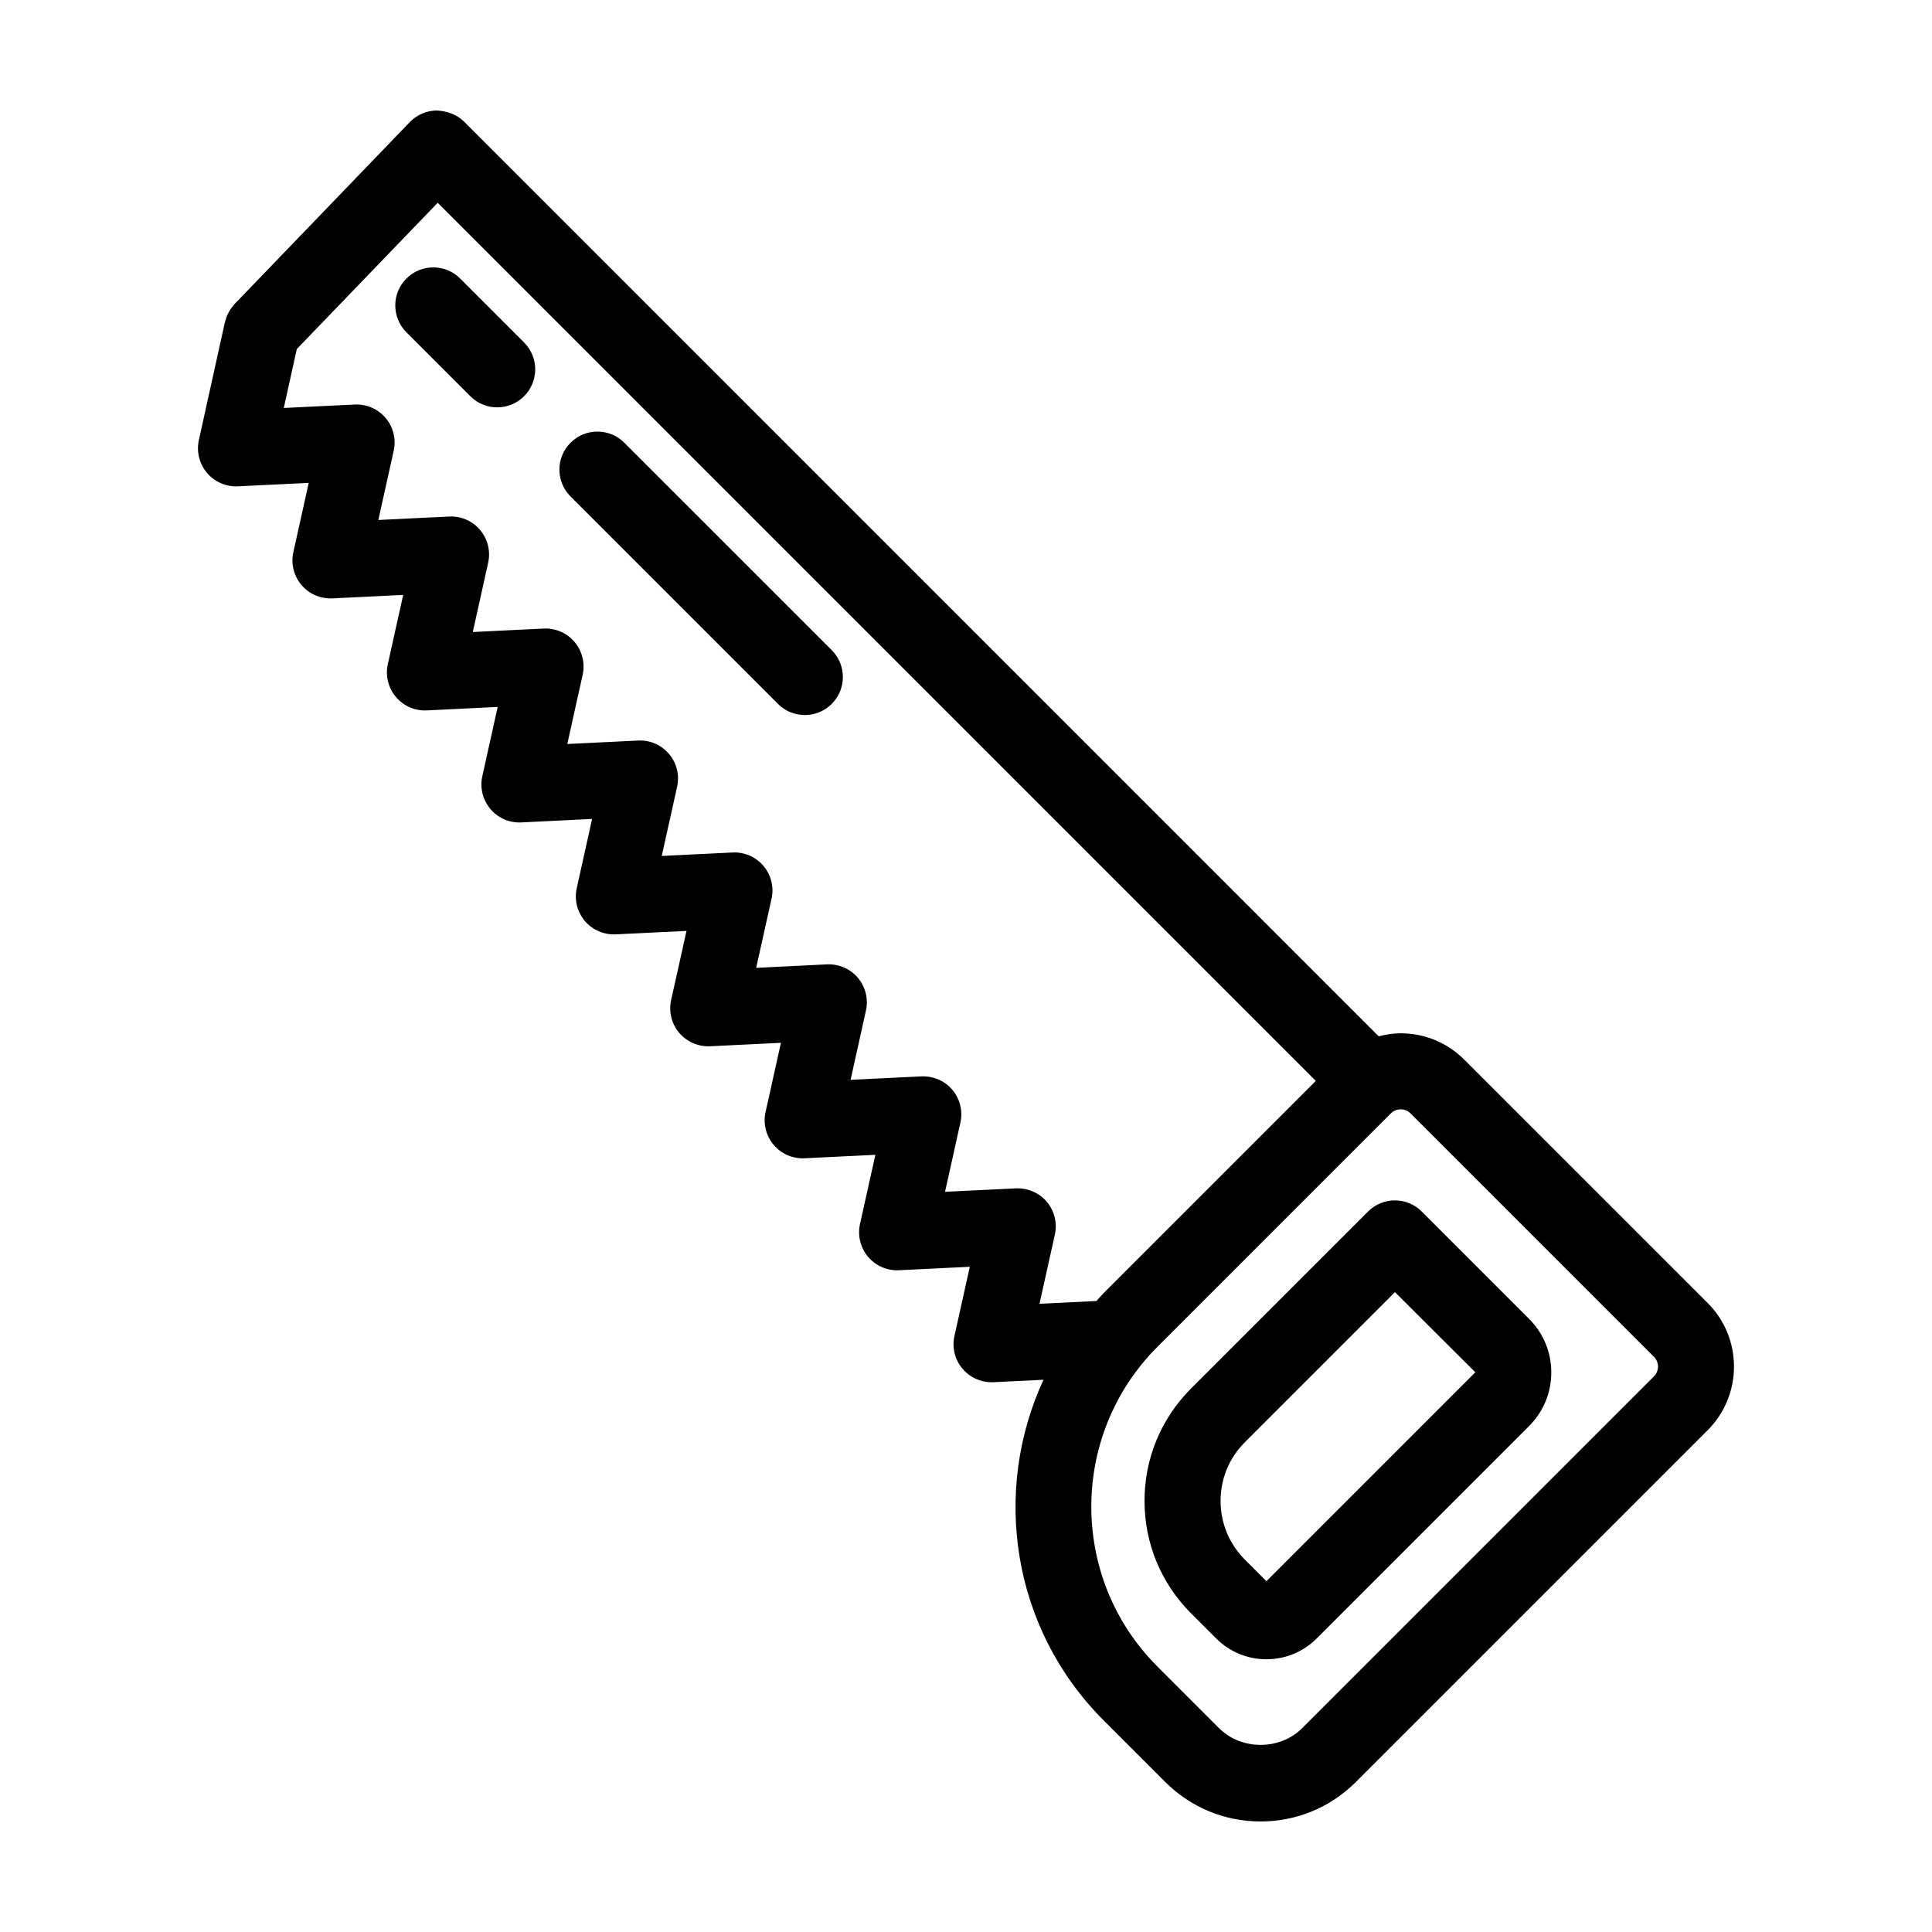
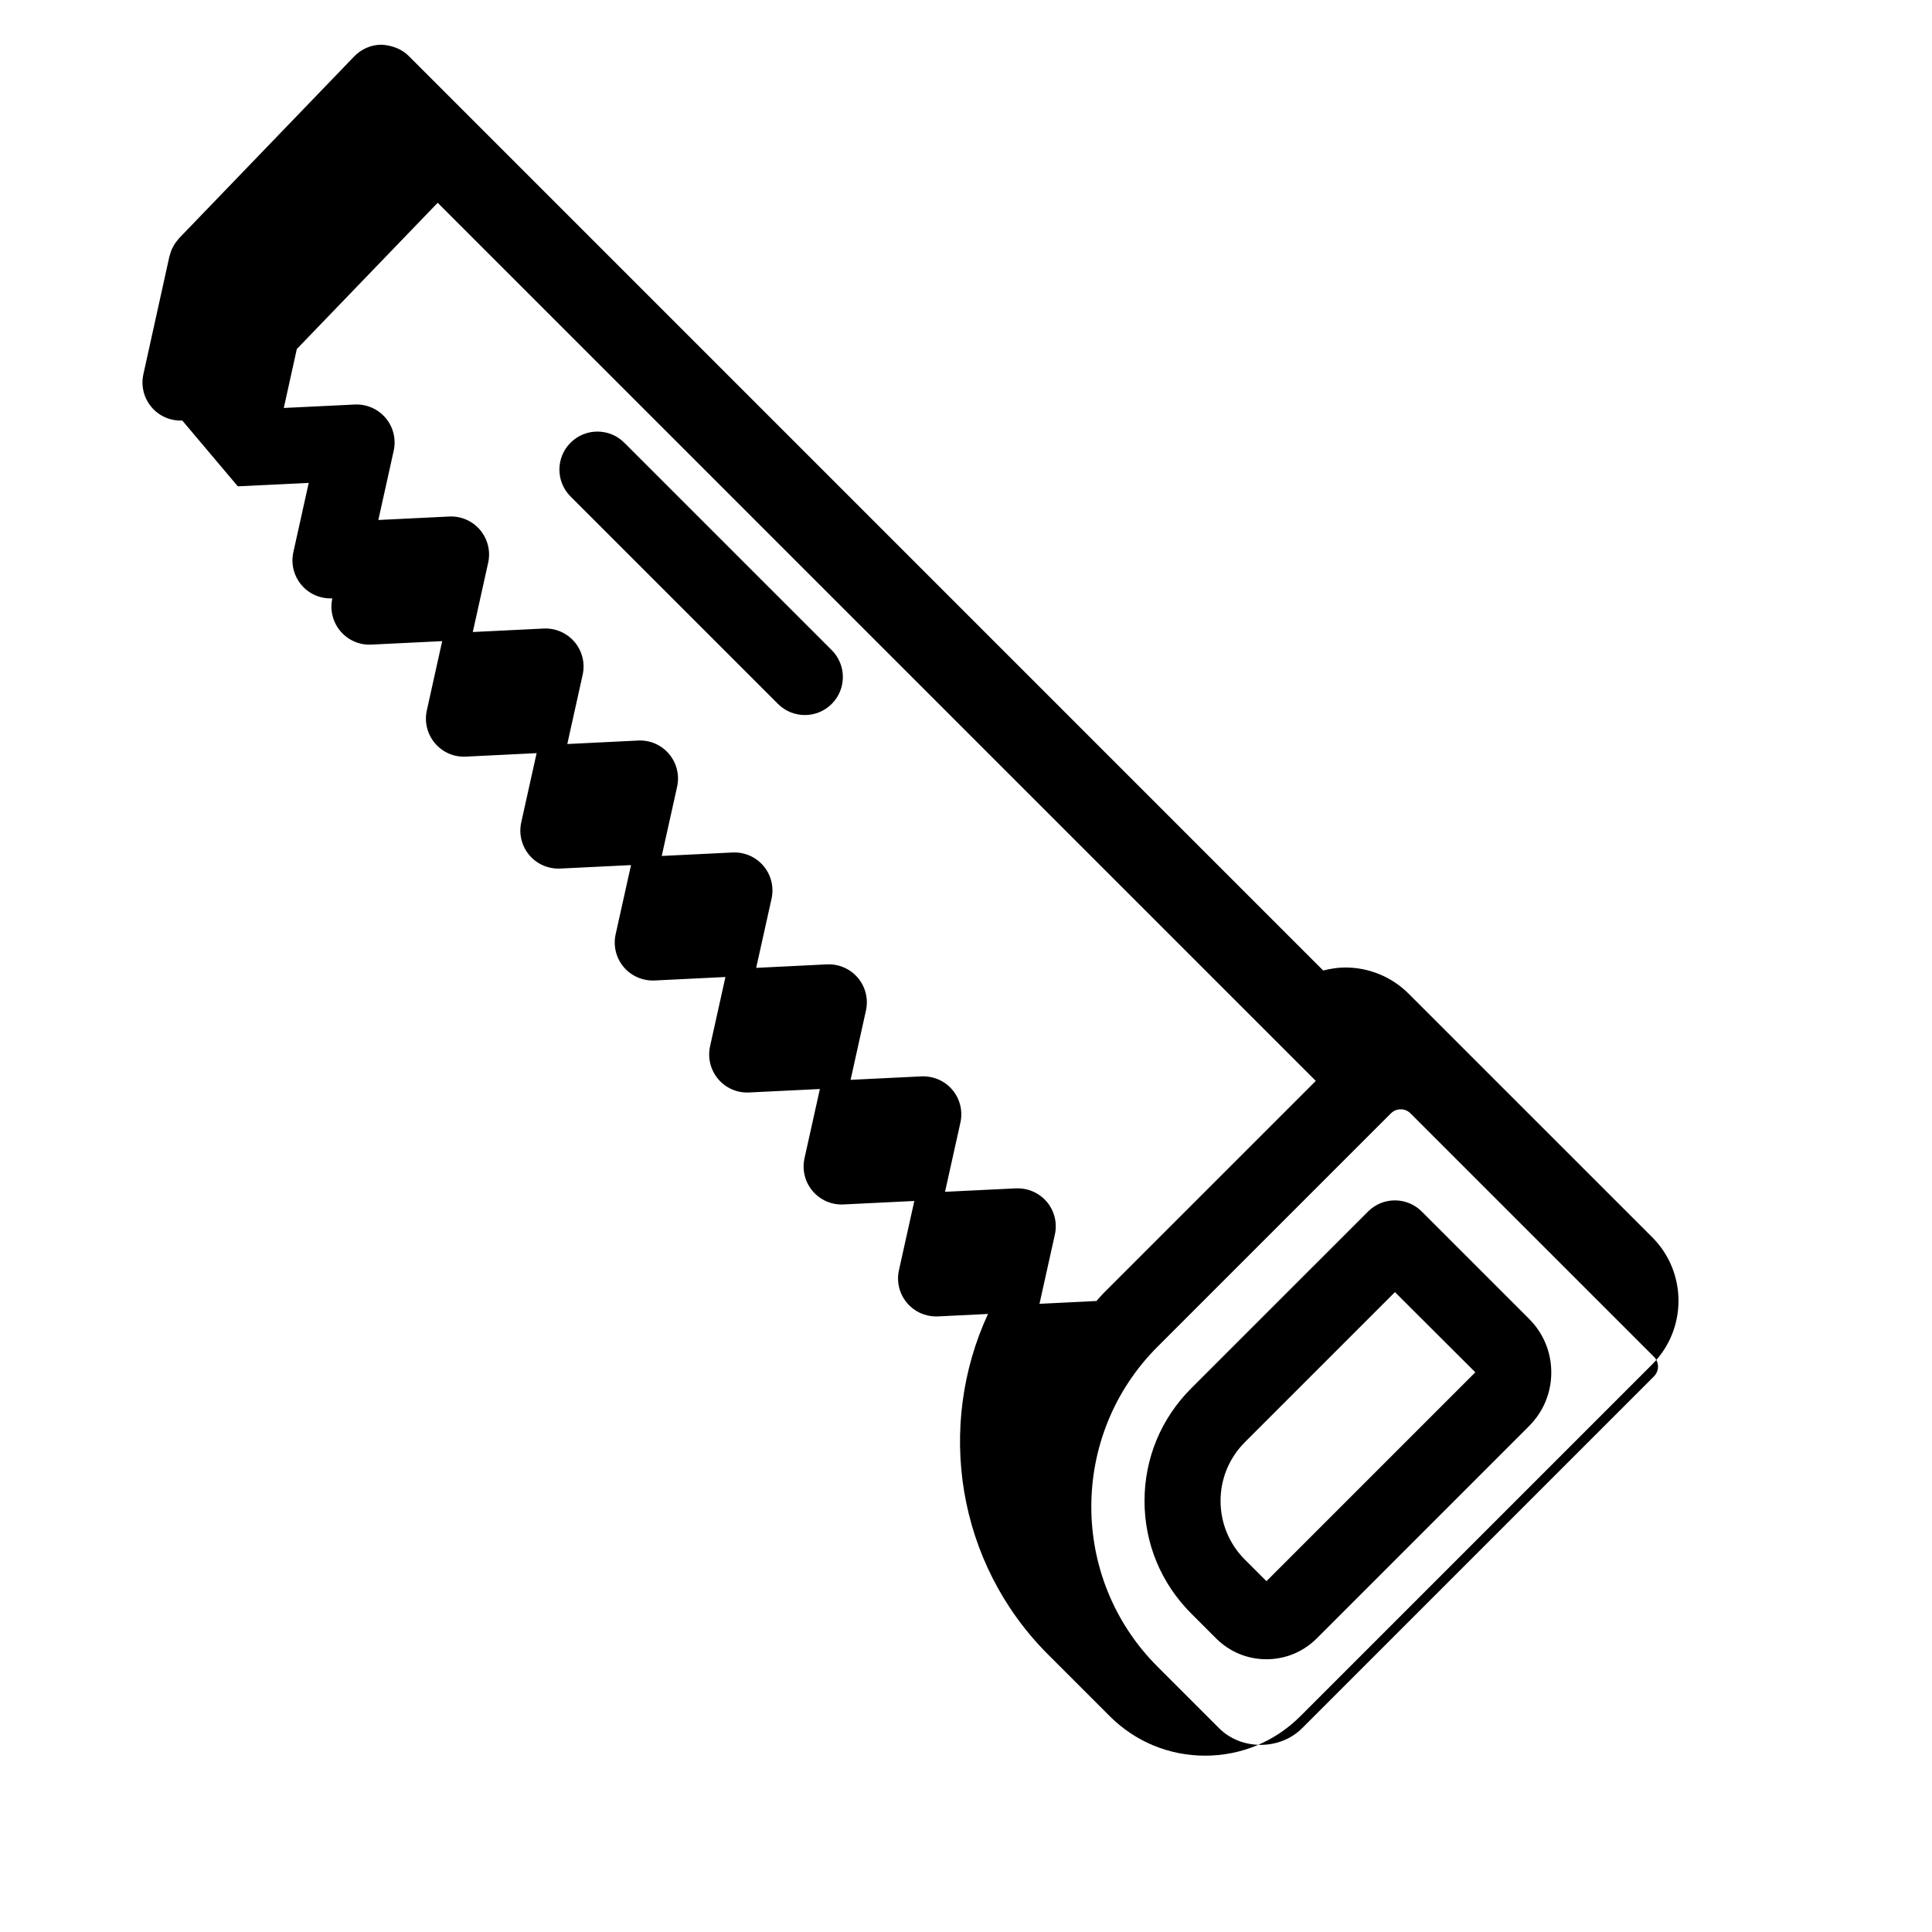
<svg xmlns="http://www.w3.org/2000/svg" fill="#000000" width="800px" height="800px" version="1.1" viewBox="144 144 512 512">
  <g>
-     <path d="m207.02 272.88 18.793-0.91-4.07 18.363c-0.68 3.066 0.109 6.277 2.137 8.68 2.023 2.402 5.008 3.691 8.191 3.566l18.777-0.918-4.07 18.355c-0.68 3.066 0.109 6.277 2.137 8.68 2.023 2.402 5.062 3.738 8.191 3.566l18.785-0.918-4.07 18.359c-0.68 3.066 0.109 6.277 2.137 8.68 2.023 2.402 5.019 3.727 8.195 3.566l18.766-0.922-4.074 18.34c-0.684 3.066 0.105 6.277 2.133 8.68 2.023 2.402 5.031 3.699 8.191 3.566l18.766-0.918-4.074 18.332c-0.684 3.066 0.105 6.281 2.133 8.68 2.023 2.41 5.098 3.707 8.195 3.566l18.766-0.922-4.07 18.355c-0.68 3.066 0.109 6.277 2.137 8.68 2.023 2.398 5.019 3.719 8.191 3.566l18.773-0.918-4.074 18.344c-0.68 3.066 0.105 6.277 2.137 8.68 2.023 2.402 5.031 3.723 8.191 3.566l18.773-0.918-4.074 18.344c-0.68 3.066 0.105 6.277 2.137 8.68 1.918 2.277 4.742 3.578 7.703 3.578 0.16 0 0.328-0.004 0.492-0.012l13.266-0.648c-13.688 29.605-8.445 65.883 15.93 90.258l16.355 16.355c6.75 6.734 15.711 10.445 25.25 10.445 9.539 0 18.5-3.715 25.242-10.453l93.25-93.25c9.285-9.285 9.289-24.398 0-33.691l-64.516-64.504c-4.5-4.5-10.484-6.977-16.848-6.977-2 0-3.934 0.328-5.824 0.801l-242.39-242.4c-1.91-1.914-4.609-2.82-7.219-2.953-2.707 0.023-5.285 1.137-7.164 3.082l-46.414 48.188c-0.168 0.176-0.289 0.379-0.438 0.559-0.227 0.273-0.457 0.539-0.656 0.836-0.188 0.277-0.336 0.57-0.488 0.855-0.156 0.289-0.312 0.57-0.438 0.871-0.141 0.344-0.242 0.691-0.344 1.043-0.066 0.215-0.16 0.418-0.211 0.645l-6.906 31.266c-0.676 3.066 0.109 6.273 2.137 8.672 2.016 2.414 5.047 3.723 8.176 3.582zm375.29 230.68c1.43 1.43 1.43 3.762 0 5.195l-93.25 93.25c-5.875 5.871-16.105 5.871-21.98 0l-16.355-16.355c-23.355-23.355-23.355-61.363 0-84.719l61.883-61.879c0.938-0.938 2.023-1.074 2.594-1.074 0.562 0 1.656 0.137 2.594 1.074zm-322.32-305.82 232.71 232.71-56.23 56.227c-0.676 0.676-1.25 1.406-1.895 2.098l-15.098 0.742 4.074-18.344c0.68-3.066-0.105-6.277-2.137-8.68-2.019-2.402-5.039-3.684-8.191-3.566l-18.777 0.914 4.074-18.344c0.68-3.066-0.105-6.277-2.137-8.68-2.023-2.402-5.004-3.688-8.191-3.566l-18.777 0.918 4.07-18.355c0.68-3.066-0.109-6.277-2.137-8.68-2.031-2.402-5.066-3.707-8.195-3.566l-18.758 0.926 4.074-18.328c0.684-3.066-0.105-6.277-2.133-8.68-2.023-2.402-5.039-3.715-8.195-3.566l-18.773 0.918 4.074-18.34c0.684-3.066-0.105-6.277-2.133-8.68-2.023-2.402-5.004-3.723-8.195-3.566l-18.773 0.922 4.07-18.355c0.68-3.066-0.109-6.277-2.137-8.68-2.023-2.402-5.059-3.723-8.191-3.566l-18.785 0.918 4.07-18.359c0.68-3.066-0.109-6.277-2.137-8.68-2.023-2.398-5.012-3.715-8.191-3.566l-18.777 0.918 4.07-18.355c0.68-3.066-0.105-6.277-2.133-8.676-2.023-2.402-5.062-3.715-8.191-3.566l-18.801 0.91 3.449-15.617z" />
+     <path d="m207.02 272.88 18.793-0.91-4.07 18.363c-0.68 3.066 0.109 6.277 2.137 8.68 2.023 2.402 5.008 3.691 8.191 3.566c-0.68 3.066 0.109 6.277 2.137 8.68 2.023 2.402 5.062 3.738 8.191 3.566l18.785-0.918-4.07 18.359c-0.68 3.066 0.109 6.277 2.137 8.68 2.023 2.402 5.019 3.727 8.195 3.566l18.766-0.922-4.074 18.34c-0.684 3.066 0.105 6.277 2.133 8.68 2.023 2.402 5.031 3.699 8.191 3.566l18.766-0.918-4.074 18.332c-0.684 3.066 0.105 6.281 2.133 8.68 2.023 2.41 5.098 3.707 8.195 3.566l18.766-0.922-4.07 18.355c-0.68 3.066 0.109 6.277 2.137 8.68 2.023 2.398 5.019 3.719 8.191 3.566l18.773-0.918-4.074 18.344c-0.68 3.066 0.105 6.277 2.137 8.68 2.023 2.402 5.031 3.723 8.191 3.566l18.773-0.918-4.074 18.344c-0.68 3.066 0.105 6.277 2.137 8.68 1.918 2.277 4.742 3.578 7.703 3.578 0.16 0 0.328-0.004 0.492-0.012l13.266-0.648c-13.688 29.605-8.445 65.883 15.93 90.258l16.355 16.355c6.75 6.734 15.711 10.445 25.25 10.445 9.539 0 18.5-3.715 25.242-10.453l93.25-93.25c9.285-9.285 9.289-24.398 0-33.691l-64.516-64.504c-4.5-4.5-10.484-6.977-16.848-6.977-2 0-3.934 0.328-5.824 0.801l-242.39-242.4c-1.91-1.914-4.609-2.82-7.219-2.953-2.707 0.023-5.285 1.137-7.164 3.082l-46.414 48.188c-0.168 0.176-0.289 0.379-0.438 0.559-0.227 0.273-0.457 0.539-0.656 0.836-0.188 0.277-0.336 0.57-0.488 0.855-0.156 0.289-0.312 0.57-0.438 0.871-0.141 0.344-0.242 0.691-0.344 1.043-0.066 0.215-0.16 0.418-0.211 0.645l-6.906 31.266c-0.676 3.066 0.109 6.273 2.137 8.672 2.016 2.414 5.047 3.723 8.176 3.582zm375.29 230.68c1.43 1.43 1.43 3.762 0 5.195l-93.25 93.25c-5.875 5.871-16.105 5.871-21.98 0l-16.355-16.355c-23.355-23.355-23.355-61.363 0-84.719l61.883-61.879c0.938-0.938 2.023-1.074 2.594-1.074 0.562 0 1.656 0.137 2.594 1.074zm-322.32-305.82 232.71 232.71-56.23 56.227c-0.676 0.676-1.25 1.406-1.895 2.098l-15.098 0.742 4.074-18.344c0.68-3.066-0.105-6.277-2.137-8.68-2.019-2.402-5.039-3.684-8.191-3.566l-18.777 0.914 4.074-18.344c0.68-3.066-0.105-6.277-2.137-8.68-2.023-2.402-5.004-3.688-8.191-3.566l-18.777 0.918 4.07-18.355c0.68-3.066-0.109-6.277-2.137-8.68-2.031-2.402-5.066-3.707-8.195-3.566l-18.758 0.926 4.074-18.328c0.684-3.066-0.105-6.277-2.133-8.68-2.023-2.402-5.039-3.715-8.195-3.566l-18.773 0.918 4.074-18.34c0.684-3.066-0.105-6.277-2.133-8.68-2.023-2.402-5.004-3.723-8.195-3.566l-18.773 0.922 4.07-18.355c0.68-3.066-0.109-6.277-2.137-8.68-2.023-2.402-5.059-3.723-8.191-3.566l-18.785 0.918 4.07-18.359c0.68-3.066-0.109-6.277-2.137-8.68-2.023-2.398-5.012-3.715-8.191-3.566l-18.777 0.918 4.07-18.355c0.68-3.066-0.105-6.277-2.133-8.676-2.023-2.402-5.062-3.715-8.191-3.566l-18.801 0.91 3.449-15.617z" />
    <path d="m506.54 465.07-46.883 46.879c-7.965 7.965-12.348 18.551-12.348 29.809 0 11.262 4.387 21.844 12.348 29.809l6.629 6.629c3.562 3.562 8.297 5.523 13.332 5.523 5.031 0 9.77-1.961 13.336-5.527l56.262-56.266c3.797-3.793 5.891-8.844 5.891-14.211 0-5.371-2.09-10.418-5.891-14.211l-28.434-28.434c-3.93-3.941-10.309-3.941-14.242 0zm28.434 42.605-55.352 55.355-5.715-5.719c-4.156-4.156-6.445-9.68-6.445-15.559s2.293-11.402 6.445-15.559l39.77-39.766z" />
    <path d="m350.17 330.54c1.965 1.969 4.543 2.953 7.125 2.953 2.578 0 5.16-0.984 7.125-2.953 3.934-3.934 3.934-10.312 0-14.246l-54.973-54.969c-3.93-3.934-10.316-3.934-14.246 0-3.934 3.934-3.934 10.312 0 14.246z" />
-     <path d="m268.64 249c1.965 1.969 4.543 2.953 7.125 2.953 2.578 0 5.16-0.984 7.125-2.953 3.934-3.934 3.934-10.312 0-14.246l-16.941-16.941c-3.93-3.934-10.316-3.934-14.246 0-3.934 3.934-3.934 10.312 0 14.246z" />
  </g>
</svg>